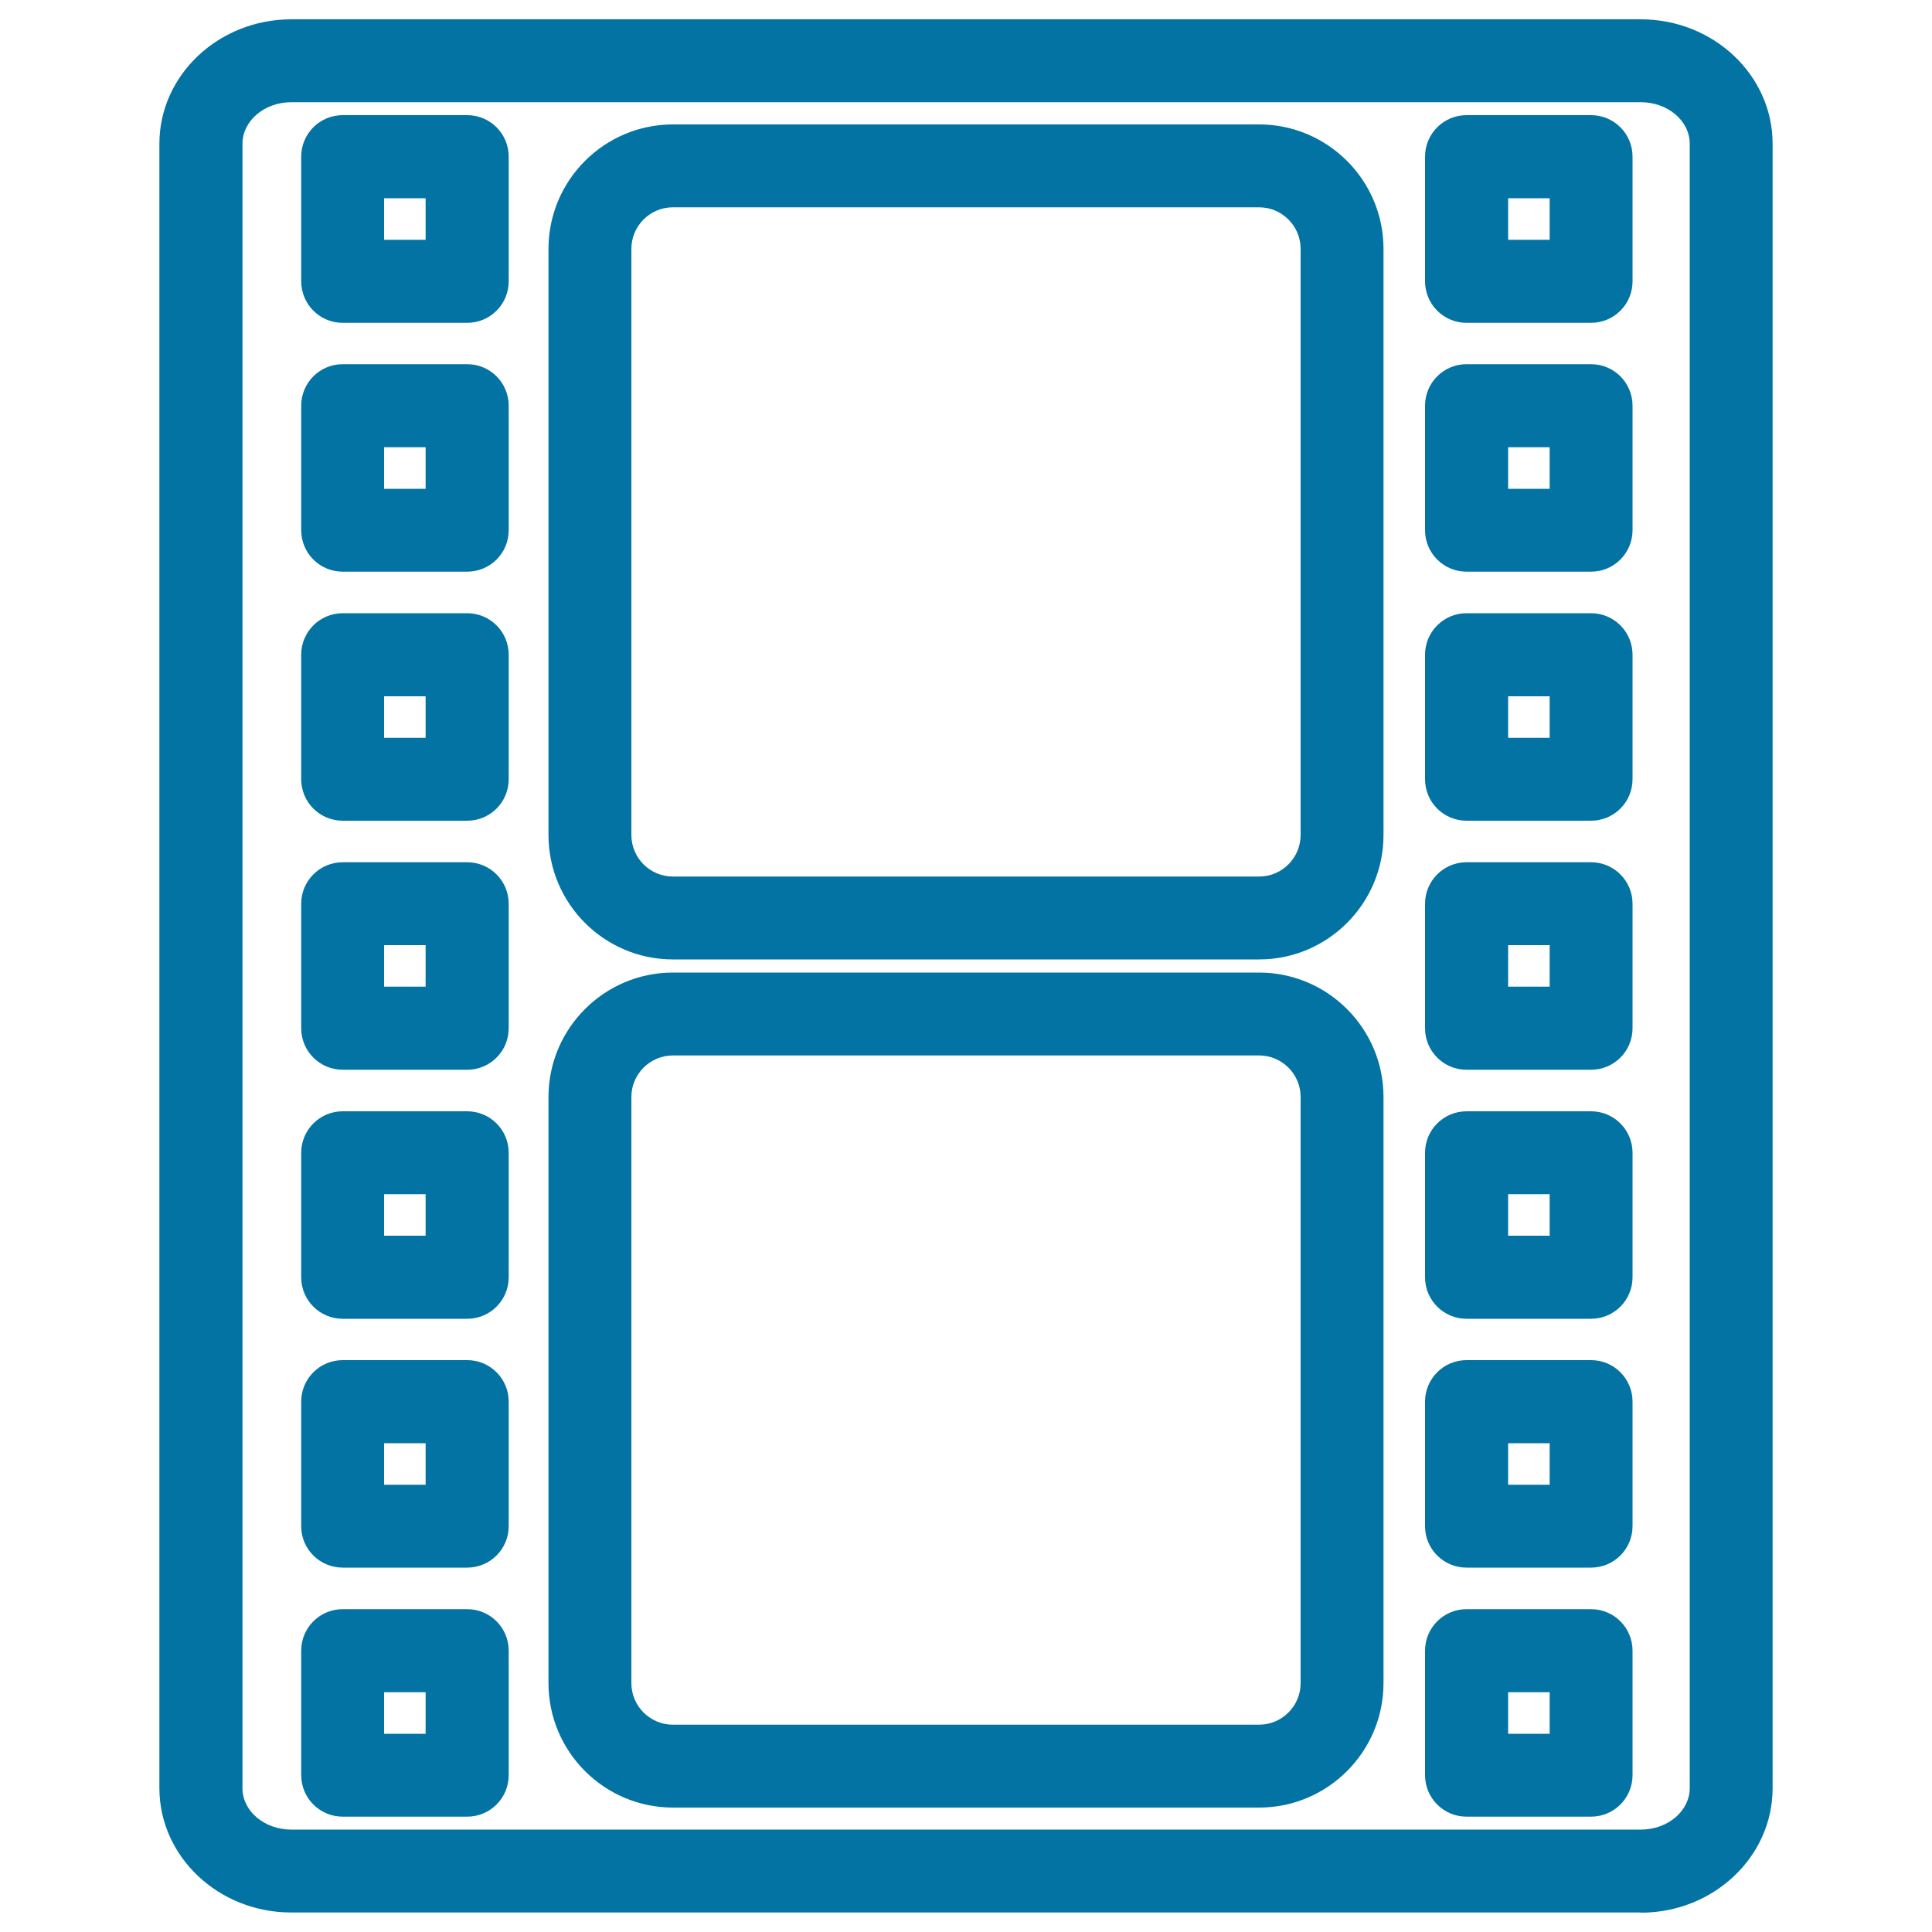
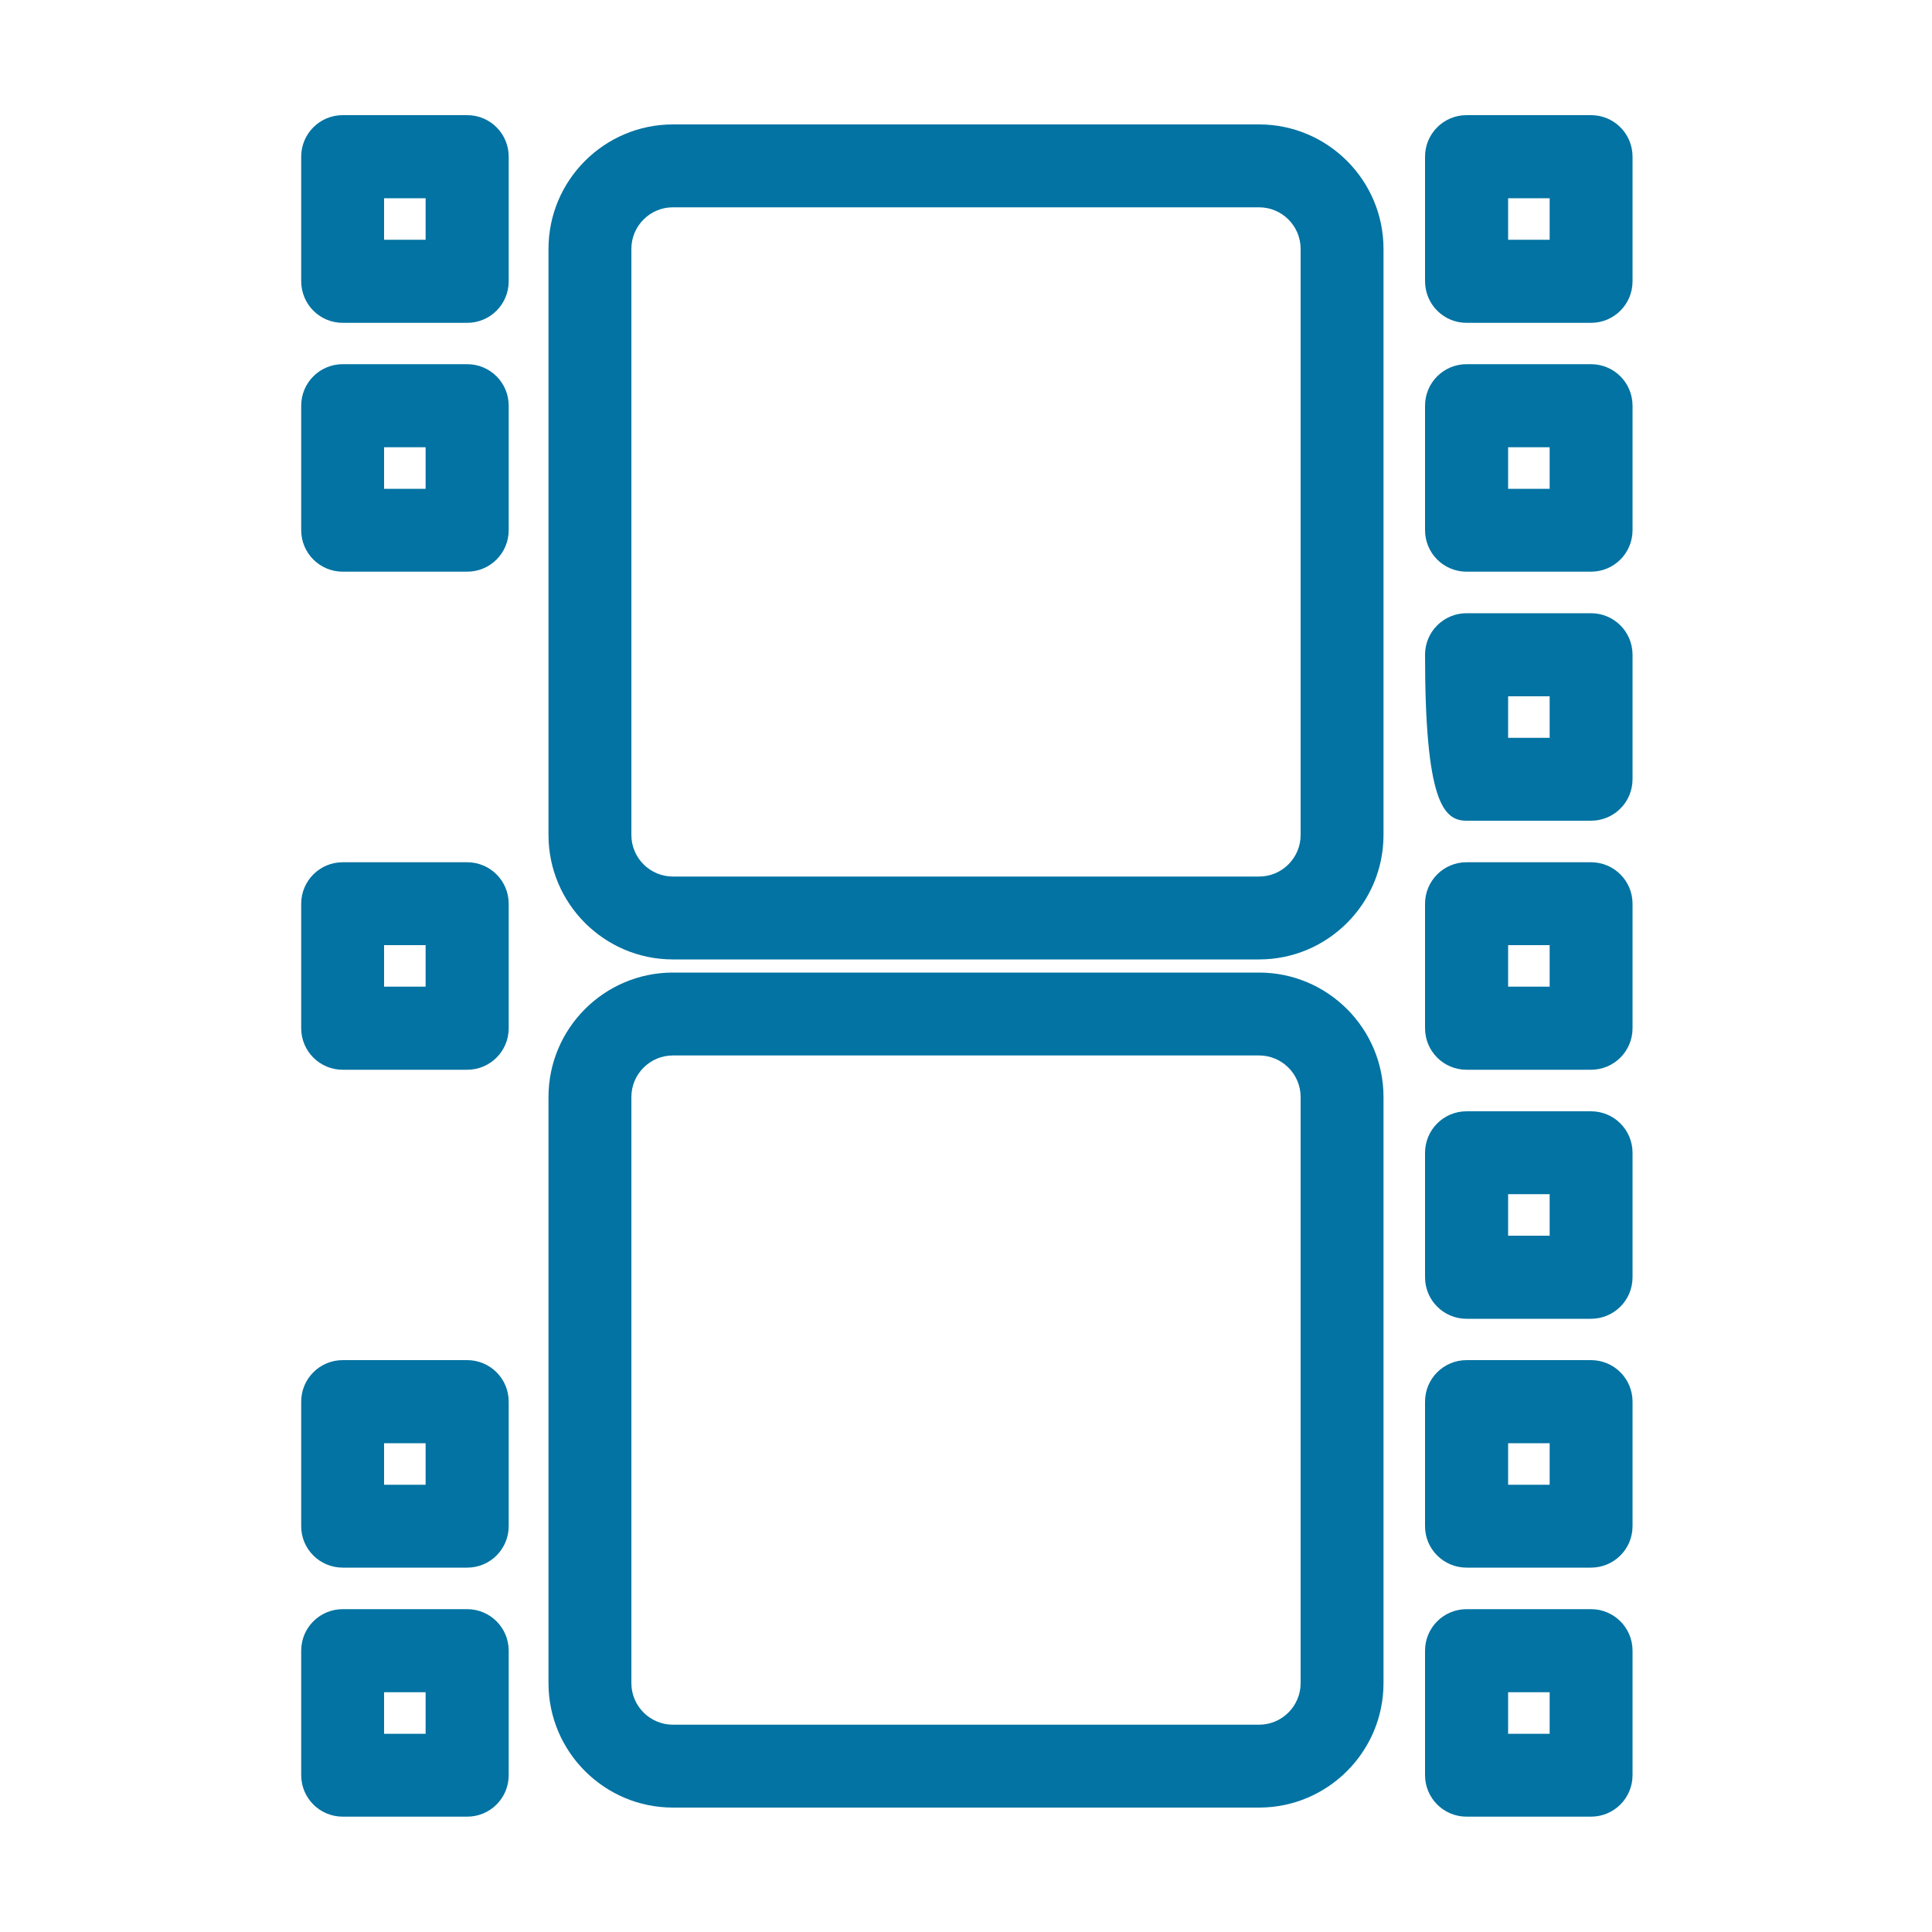
<svg xmlns="http://www.w3.org/2000/svg" viewBox="0 0 1000 1000" style="fill:#0273a2">
  <title>Film Strip Photograms Inside A Circle SVG icon</title>
  <g>
    <g>
-       <path d="M849.3,990c37.6,0,68.2-28.9,68.2-64.4V74.4c0-35.5-30.6-64.4-68.2-64.4H150.8c-37.7,0-68.3,28.9-68.3,64.4v851.1c0,35.5,30.6,64.4,68.2,64.4H849.3z M125.5,925.6V74.4c0-11.8,11.3-21.5,25.3-21.5h698.5c13.9,0,25.3,9.6,25.3,21.5v851.1c0,11.8-11.3,21.5-25.3,21.5H150.8C136.8,947,125.5,937.4,125.5,925.6z" />
      <path d="M348.3,935.6h303.4c35.5,0,64.4-28.9,64.4-64.4V567.8c0-35.5-28.9-64.4-64.4-64.4H348.3c-35.5,0-64.4,28.9-64.4,64.4v303.4C283.9,906.7,312.8,935.6,348.3,935.6z M326.8,567.8c0-11.8,9.6-21.5,21.5-21.5h303.4c11.8,0,21.5,9.6,21.5,21.5v303.4c0,11.8-9.6,21.5-21.5,21.5H348.3c-11.8,0-21.5-9.6-21.5-21.5V567.8z" />
      <path d="M348.3,496.6h303.4c35.5,0,64.4-28.9,64.4-64.4V128.8c0-35.5-28.9-64.4-64.4-64.4H348.3c-35.5,0-64.4,28.9-64.4,64.4v303.4C283.9,467.7,312.8,496.6,348.3,496.6z M326.8,128.8c0-11.8,9.6-21.5,21.5-21.5h303.4c11.8,0,21.5,9.6,21.5,21.5v303.4c0,11.8-9.6,21.5-21.5,21.5H348.3c-11.8,0-21.5-9.6-21.5-21.5V128.8z" />
      <path d="M177.4,167.1h64.4c11.9,0,21.5-9.6,21.5-21.5V81.1c0-11.9-9.6-21.5-21.5-21.5h-64.4c-11.9,0-21.5,9.6-21.5,21.5v64.4C155.9,157.5,165.5,167.1,177.4,167.1z M198.8,102.6h21.5v21.5h-21.5V102.6z" />
      <path d="M177.4,295.9h64.4c11.9,0,21.5-9.6,21.5-21.5V210c0-11.9-9.6-21.5-21.5-21.5h-64.4c-11.9,0-21.5,9.6-21.5,21.5v64.4C155.9,286.3,165.5,295.9,177.4,295.9z M198.8,231.5h21.5V253h-21.5V231.5z" />
-       <path d="M177.4,424.8h64.4c11.9,0,21.5-9.6,21.5-21.5v-64.4c0-11.9-9.6-21.5-21.5-21.5h-64.4c-11.9,0-21.5,9.6-21.5,21.5v64.4C155.9,415.2,165.5,424.8,177.4,424.8z M198.8,360.4h21.5v21.5h-21.5V360.4z" />
      <path d="M177.4,553.7h64.4c11.9,0,21.5-9.6,21.5-21.5v-64.4c0-11.9-9.6-21.5-21.5-21.5h-64.4c-11.9,0-21.5,9.6-21.5,21.5v64.4C155.9,544.1,165.5,553.7,177.4,553.7z M198.8,489.2h21.5v21.5h-21.5V489.2z" />
-       <path d="M177.4,682.6h64.4c11.9,0,21.5-9.6,21.5-21.5v-64.4c0-11.9-9.6-21.5-21.5-21.5h-64.4c-11.9,0-21.5,9.6-21.5,21.5v64.4C155.9,673,165.5,682.6,177.4,682.6z M198.8,618.1h21.5v21.5h-21.5V618.1z" />
      <path d="M177.4,811.4h64.4c11.9,0,21.5-9.6,21.5-21.5v-64.4c0-11.9-9.6-21.5-21.5-21.5h-64.4c-11.9,0-21.5,9.6-21.5,21.5V790C155.9,801.8,165.5,811.4,177.4,811.4z M198.8,747h21.5v21.5h-21.5V747z" />
      <path d="M177.4,940.3h64.4c11.9,0,21.5-9.6,21.5-21.5v-64.4c0-11.9-9.6-21.5-21.5-21.5h-64.4c-11.9,0-21.5,9.6-21.5,21.5v64.4C155.9,930.7,165.5,940.3,177.4,940.3z M198.8,875.9h21.5v21.5h-21.5V875.9z" />
      <path d="M759.1,167.1h64.4c11.9,0,21.5-9.6,21.5-21.5V81.1c0-11.9-9.6-21.5-21.5-21.5h-64.4c-11.9,0-21.5,9.6-21.5,21.5v64.4C737.6,157.5,747.2,167.1,759.1,167.1z M780.6,102.6h21.5v21.5h-21.5V102.6z" />
      <path d="M759.1,295.9h64.4c11.9,0,21.5-9.6,21.5-21.5V210c0-11.9-9.6-21.5-21.5-21.5h-64.4c-11.9,0-21.5,9.6-21.5,21.5v64.4C737.6,286.3,747.2,295.9,759.1,295.9z M780.6,231.5h21.5V253h-21.5V231.5z" />
-       <path d="M759.1,424.8h64.4c11.9,0,21.5-9.6,21.5-21.5v-64.4c0-11.9-9.6-21.5-21.5-21.5h-64.4c-11.9,0-21.5,9.6-21.5,21.5v64.4C737.6,415.2,747.2,424.8,759.1,424.8z M780.6,360.4h21.5v21.5h-21.5V360.4z" />
+       <path d="M759.1,424.8h64.4c11.9,0,21.5-9.6,21.5-21.5v-64.4c0-11.9-9.6-21.5-21.5-21.5h-64.4c-11.9,0-21.5,9.6-21.5,21.5C737.6,415.2,747.2,424.8,759.1,424.8z M780.6,360.4h21.5v21.5h-21.5V360.4z" />
      <path d="M759.1,553.7h64.4c11.9,0,21.5-9.6,21.5-21.5v-64.4c0-11.9-9.6-21.5-21.5-21.5h-64.4c-11.9,0-21.5,9.6-21.5,21.5v64.4C737.6,544.1,747.2,553.7,759.1,553.7z M780.6,489.2h21.5v21.5h-21.5V489.2z" />
      <path d="M759.1,682.6h64.4c11.9,0,21.5-9.6,21.5-21.5v-64.4c0-11.9-9.6-21.5-21.5-21.5h-64.4c-11.9,0-21.5,9.6-21.5,21.5v64.4C737.6,673,747.2,682.6,759.1,682.6z M780.6,618.1h21.5v21.5h-21.5V618.1z" />
      <path d="M759.1,811.4h64.4c11.9,0,21.5-9.6,21.5-21.5v-64.4c0-11.9-9.6-21.5-21.5-21.5h-64.4c-11.9,0-21.5,9.6-21.5,21.5V790C737.6,801.8,747.2,811.4,759.1,811.4z M780.6,747h21.5v21.5h-21.5V747z" />
      <path d="M759.1,940.3h64.4c11.9,0,21.5-9.6,21.5-21.5v-64.4c0-11.9-9.6-21.5-21.5-21.5h-64.4c-11.9,0-21.5,9.6-21.5,21.5v64.4C737.6,930.7,747.2,940.3,759.1,940.3z M780.6,875.9h21.5v21.5h-21.5V875.9z" />
    </g>
  </g>
</svg>